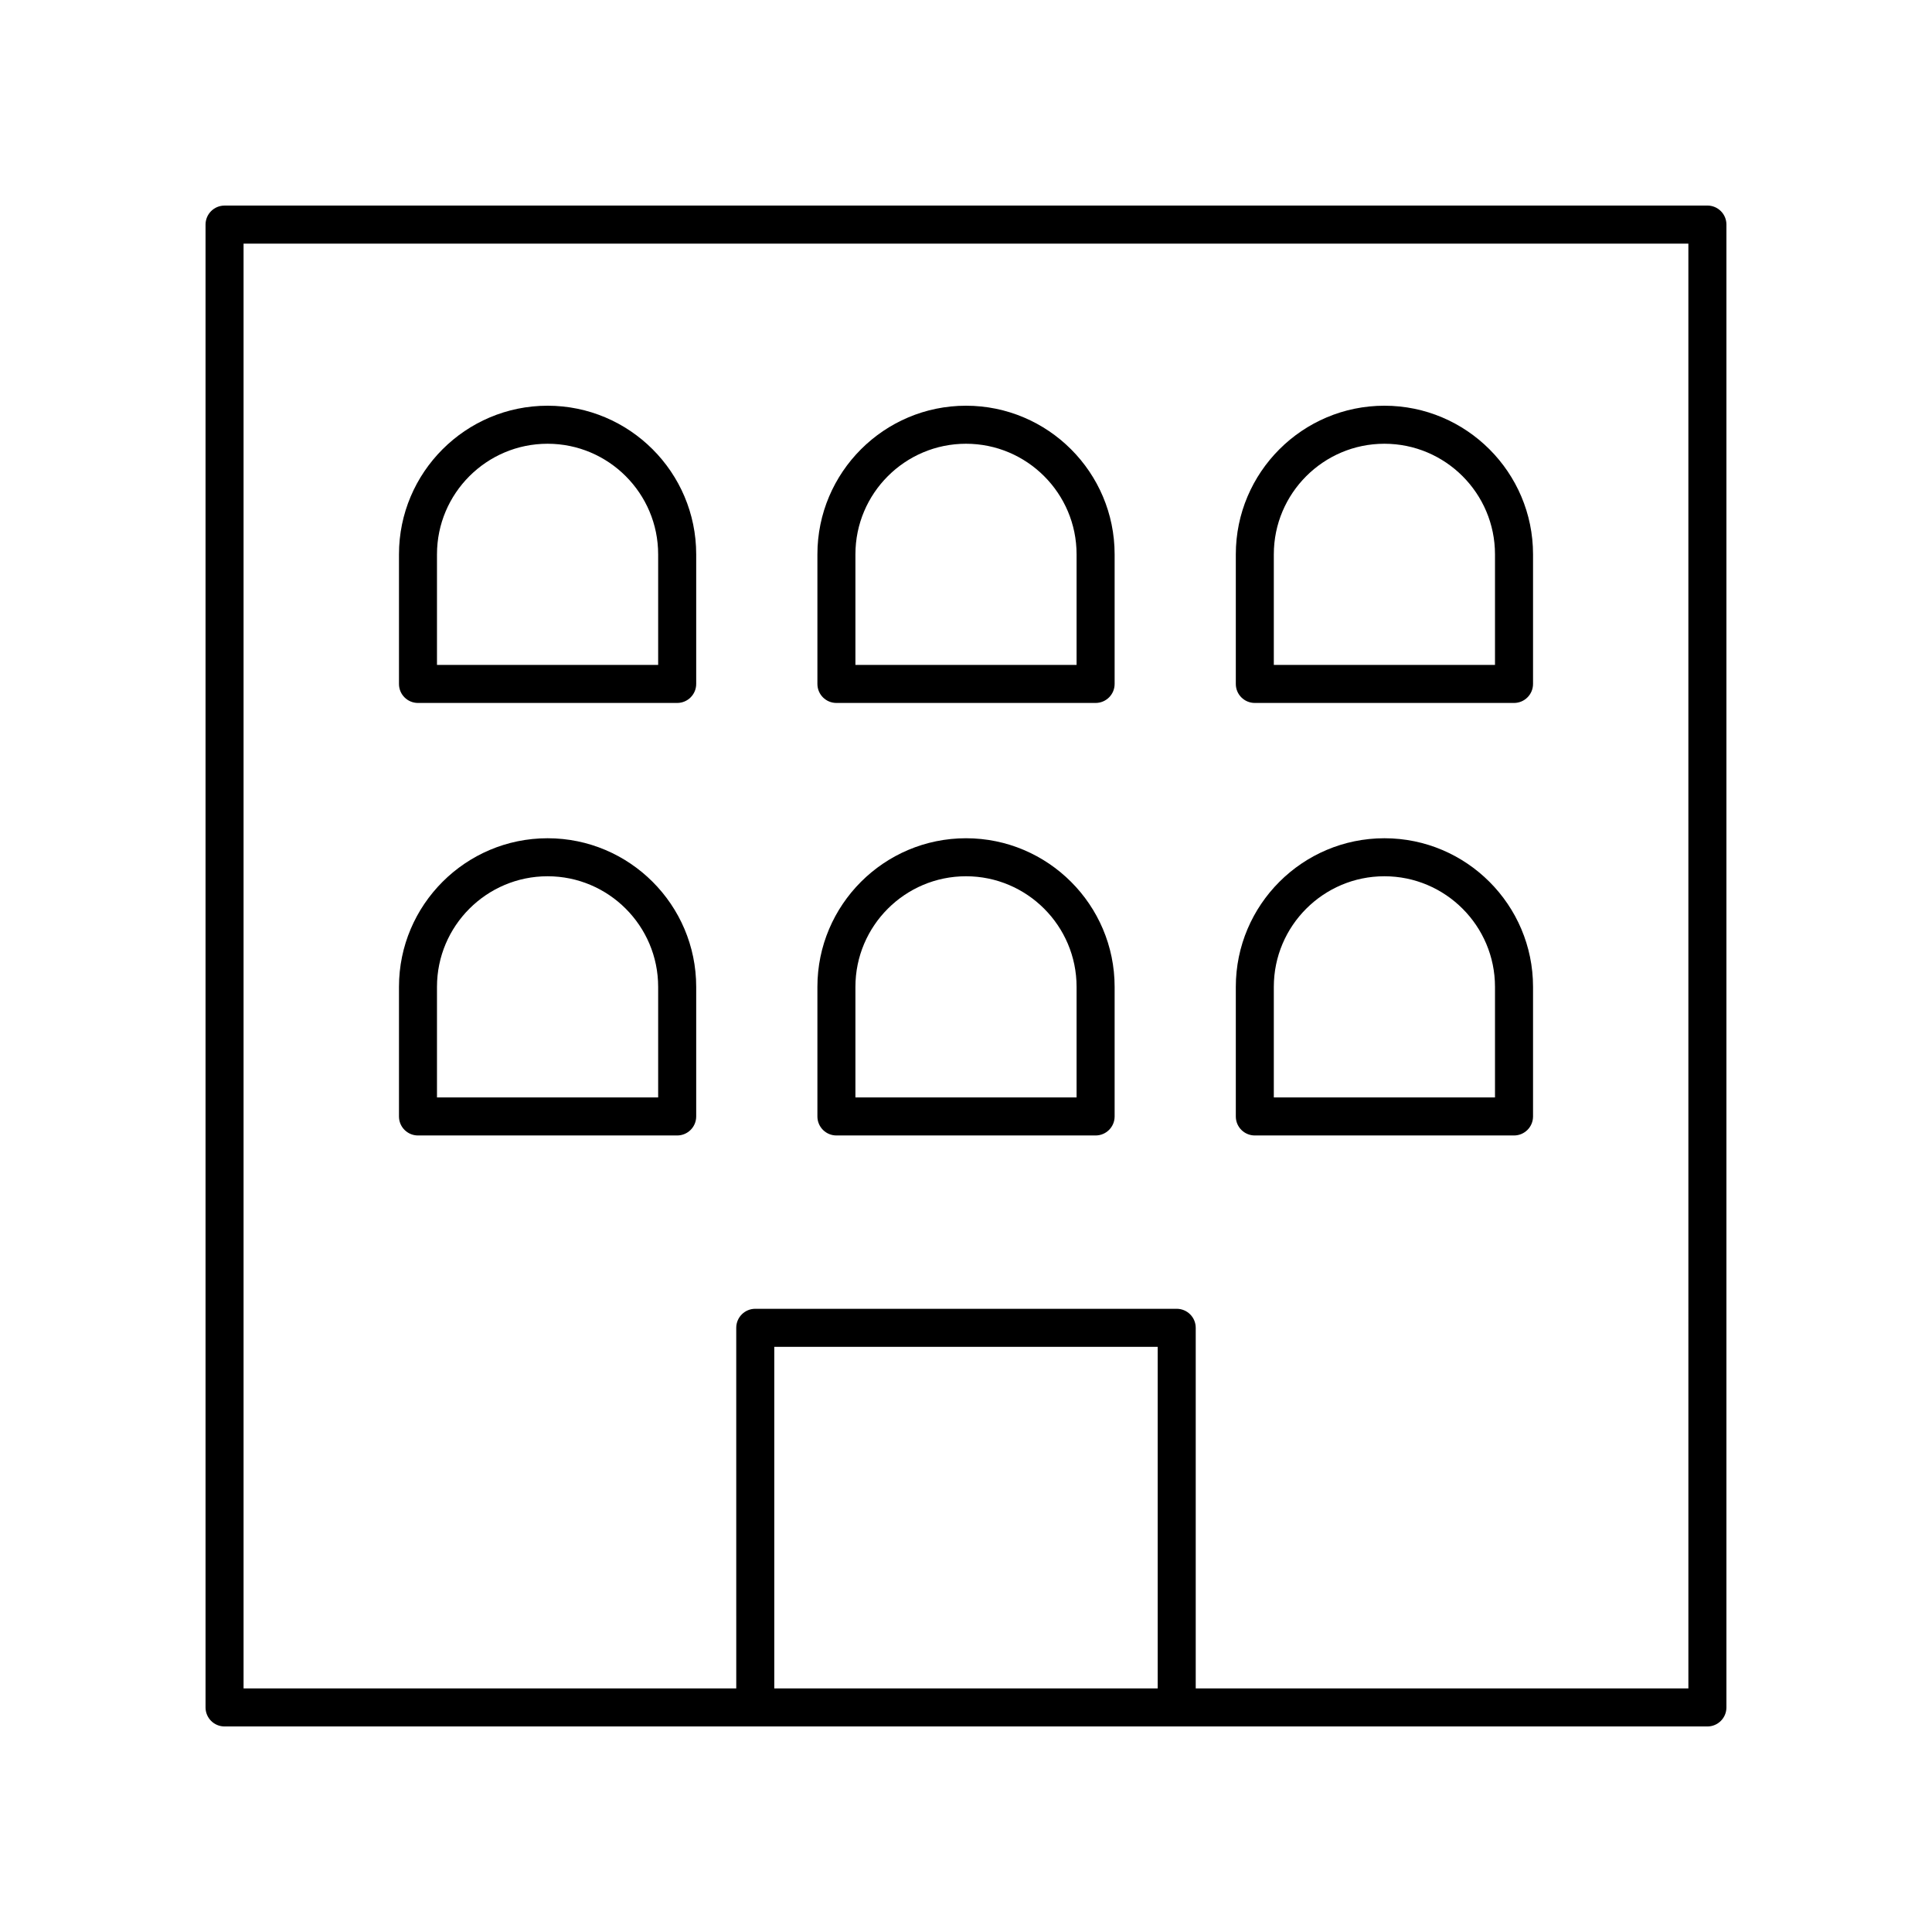
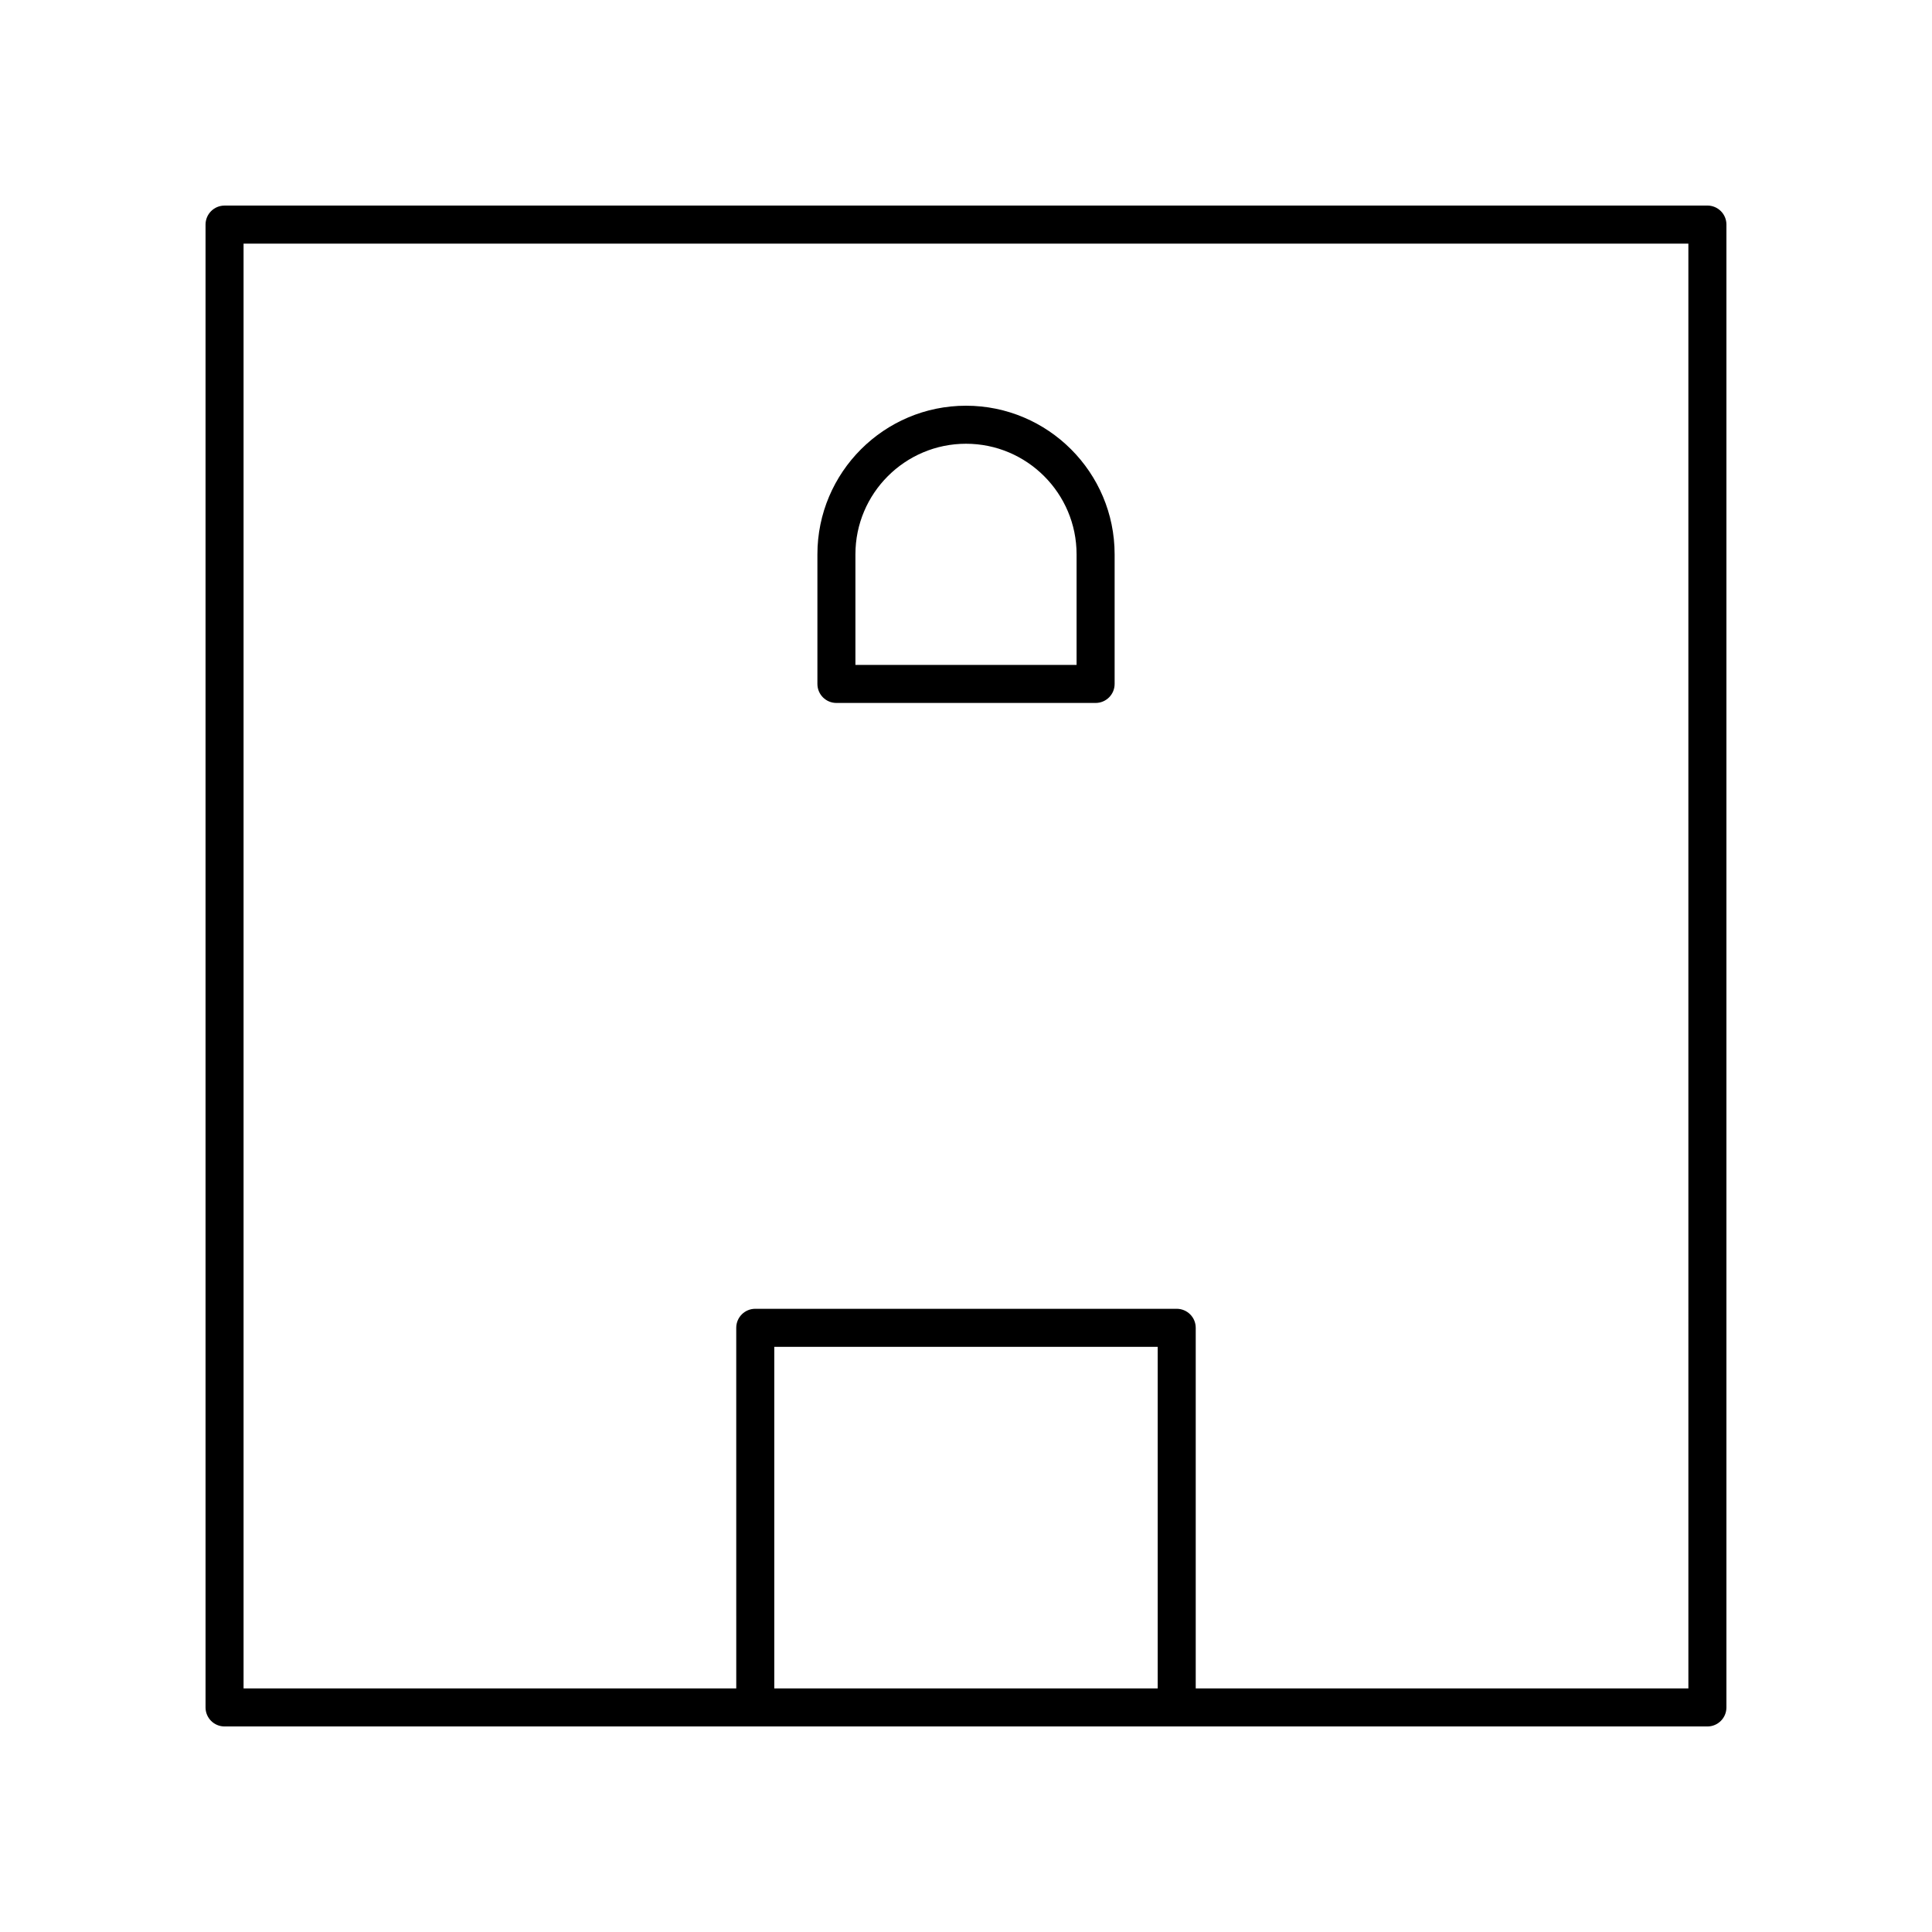
<svg xmlns="http://www.w3.org/2000/svg" fill="#000000" width="800px" height="800px" version="1.1" viewBox="144 144 512 512">
  <g>
    <path d="m596.48 198.48h-392.97c-2.781 0-5.039 2.254-5.039 5.039v392.97c0 2.785 2.254 5.039 5.039 5.039h392.97c2.781 0 5.039-2.254 5.039-5.039v-392.98c0-2.785-2.258-5.035-5.039-5.035zm-145.68 392.97h-101.61v-90.527h101.61zm140.64 0h-130.56v-95.566c0-2.785-2.254-5.039-5.039-5.039h-111.69c-2.781 0-5.039 2.254-5.039 5.039l0.004 95.566h-130.57v-382.89h382.89z" />
-     <path d="m254.77 444.91h68.691c2.781 0 5.039-2.254 5.039-5.039v-34.348c0-21.711-17.668-39.379-39.383-39.379-21.719 0-39.383 17.668-39.383 39.379v34.348c-0.004 2.785 2.25 5.039 5.035 5.039zm5.035-39.387c0-16.156 13.148-29.305 29.309-29.305s29.305 13.145 29.305 29.305v29.309h-58.613z" />
-     <path d="m365.66 444.91h68.688c2.781 0 5.039-2.254 5.039-5.039v-34.348c0-21.711-17.668-39.379-39.383-39.379s-39.383 17.668-39.383 39.379v34.348c0 2.785 2.254 5.039 5.039 5.039zm5.035-39.387c0-16.156 13.145-29.305 29.305-29.305s29.305 13.145 29.305 29.305v29.309h-58.609z" />
-     <path d="m476.54 444.91h68.691c2.781 0 5.039-2.254 5.039-5.039v-34.348c0-21.711-17.668-39.379-39.383-39.379s-39.383 17.668-39.383 39.379v34.348c-0.004 2.785 2.25 5.039 5.035 5.039zm5.035-39.387c0-16.156 13.145-29.305 29.305-29.305 16.16 0 29.309 13.145 29.309 29.305v29.309h-58.613z" />
-     <path d="m254.77 330.29h68.691c2.781 0 5.039-2.254 5.039-5.039v-34.348c0-21.719-17.668-39.383-39.383-39.383-21.719 0-39.383 17.668-39.383 39.383v34.348c-0.004 2.789 2.25 5.039 5.035 5.039zm5.035-39.383c0-16.164 13.148-29.309 29.309-29.309s29.305 13.145 29.305 29.309v29.309h-58.613z" />
    <path d="m365.66 330.29h68.688c2.781 0 5.039-2.254 5.039-5.039v-34.348c0-21.719-17.668-39.383-39.383-39.383s-39.383 17.668-39.383 39.383v34.348c0 2.789 2.254 5.039 5.039 5.039zm5.035-39.383c0-16.164 13.145-29.309 29.305-29.309s29.305 13.145 29.305 29.309v29.309h-58.609z" />
-     <path d="m476.54 330.29h68.691c2.781 0 5.039-2.254 5.039-5.039v-34.348c0-21.719-17.668-39.383-39.383-39.383s-39.383 17.668-39.383 39.383v34.348c-0.004 2.789 2.25 5.039 5.035 5.039zm5.035-39.383c0-16.164 13.145-29.309 29.305-29.309 16.16 0 29.309 13.145 29.309 29.309v29.309h-58.613z" />
  </g>
</svg>